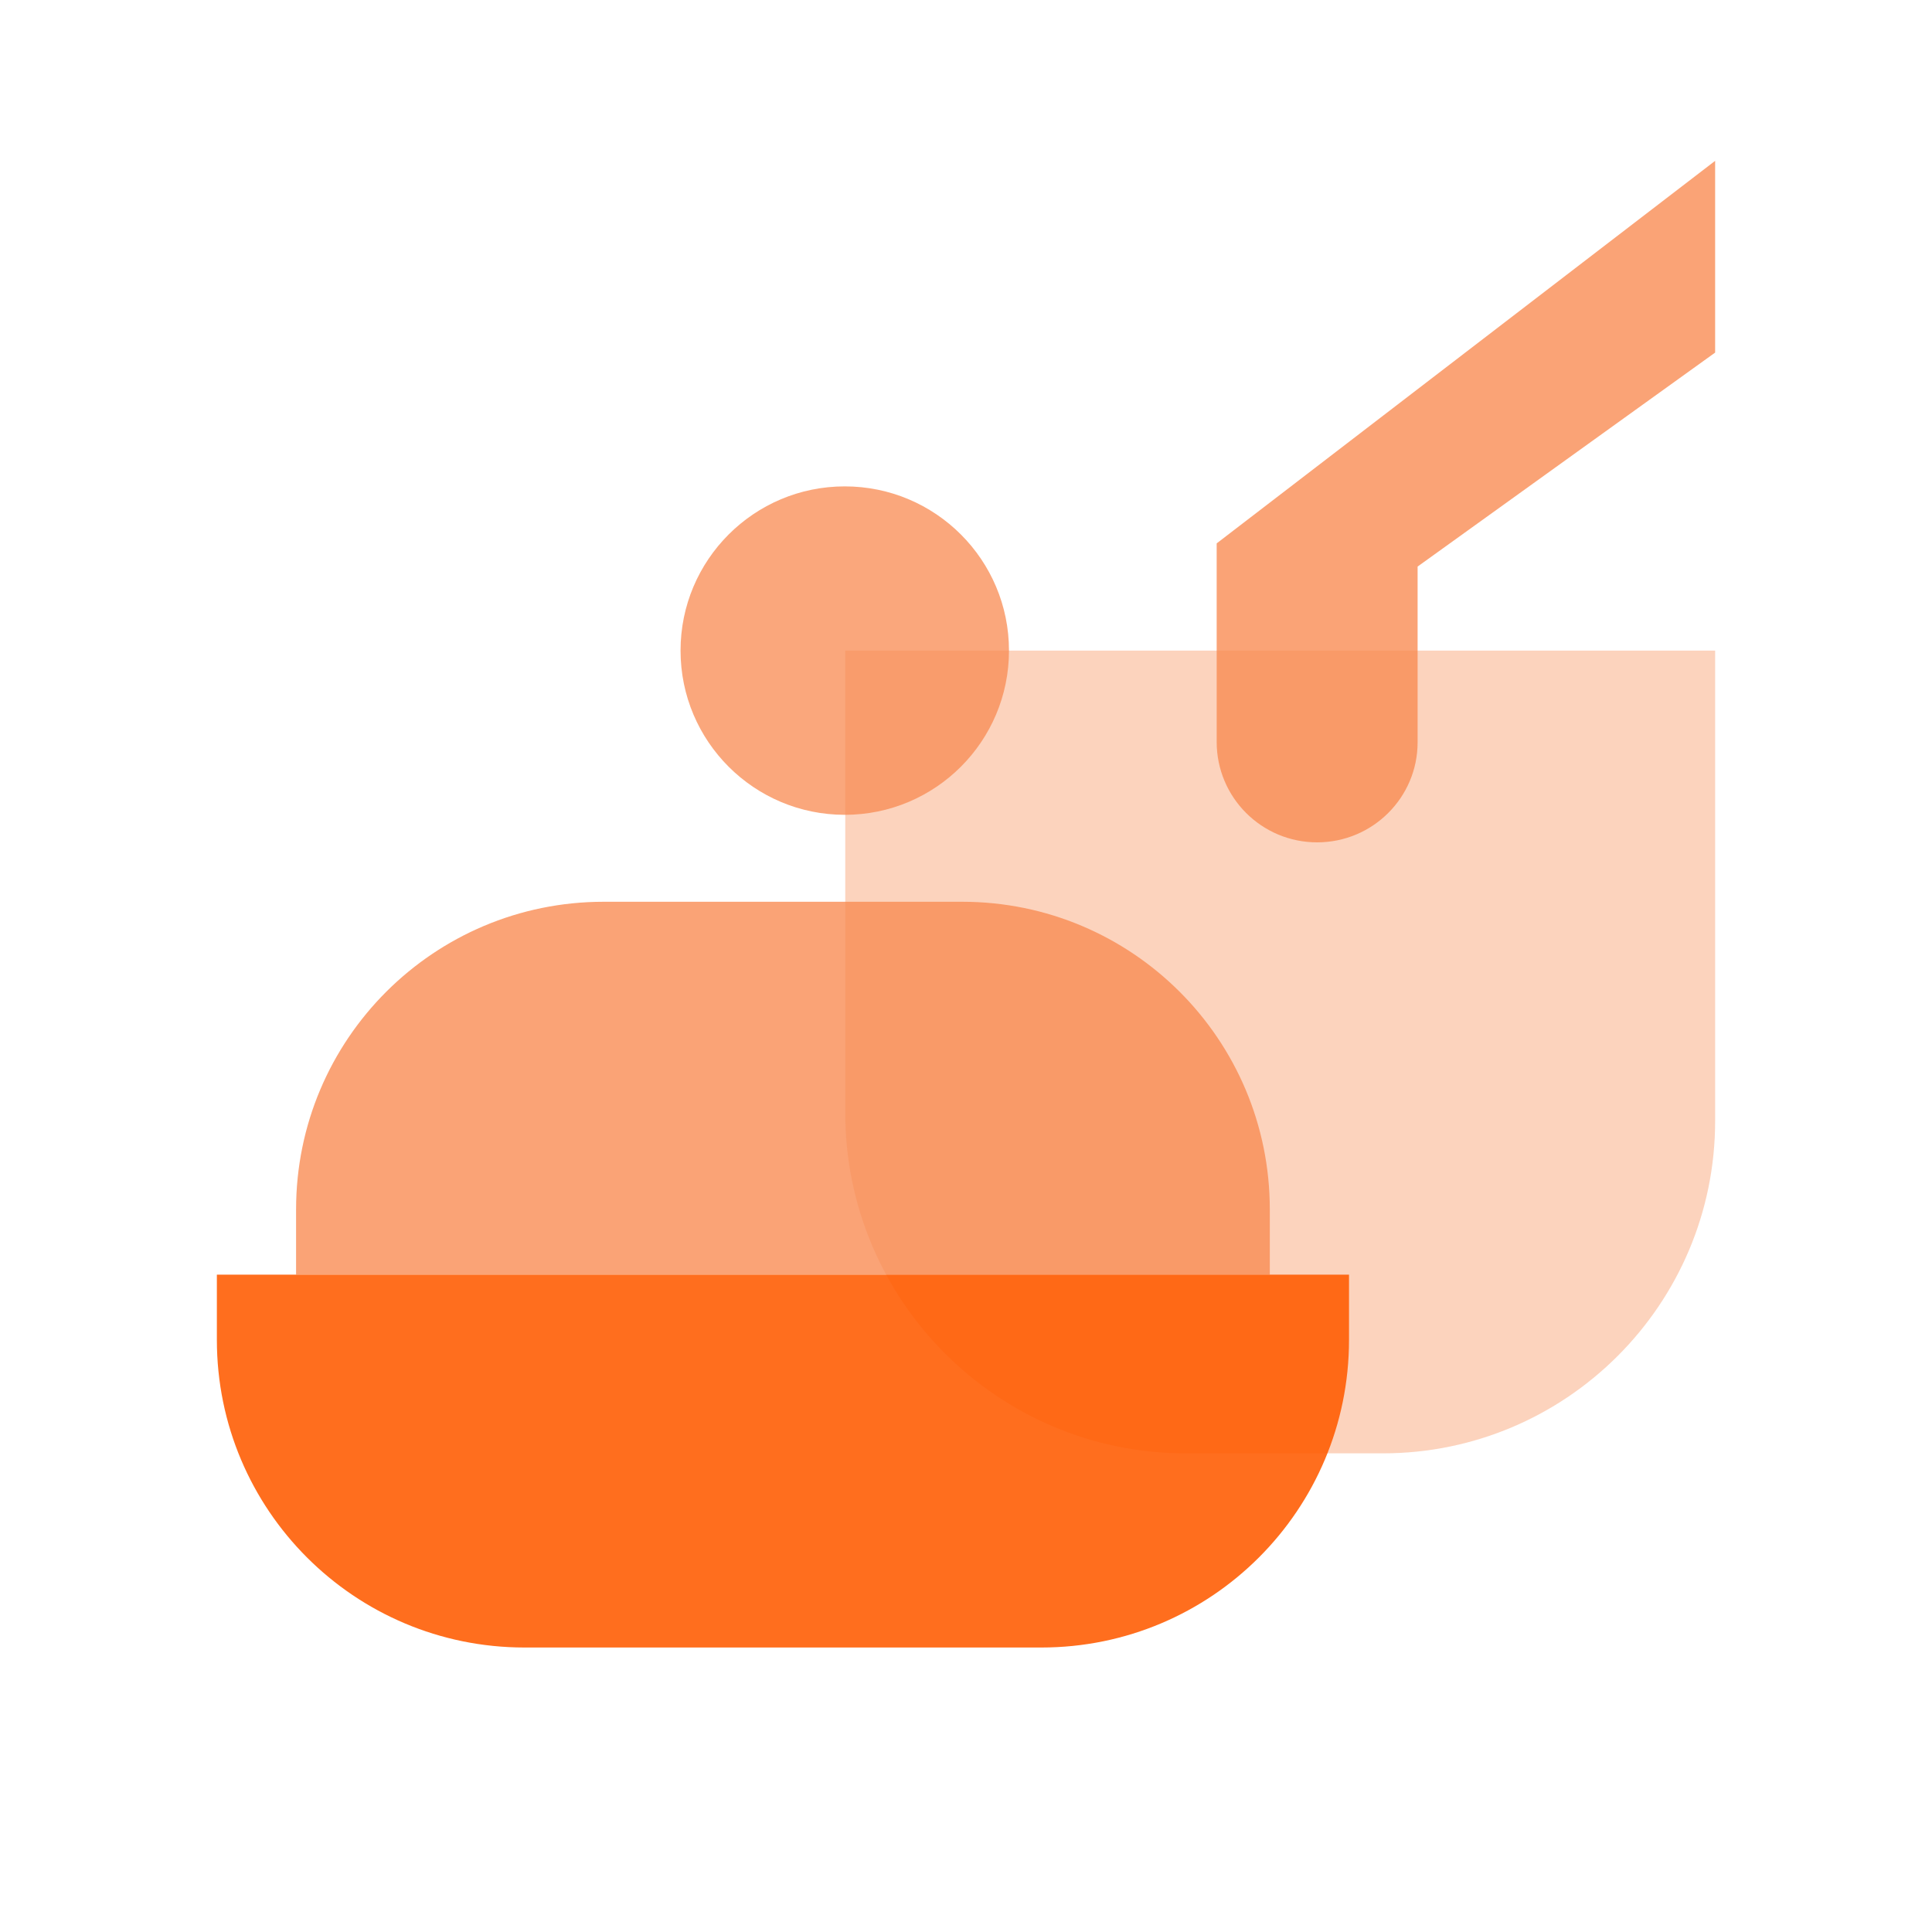
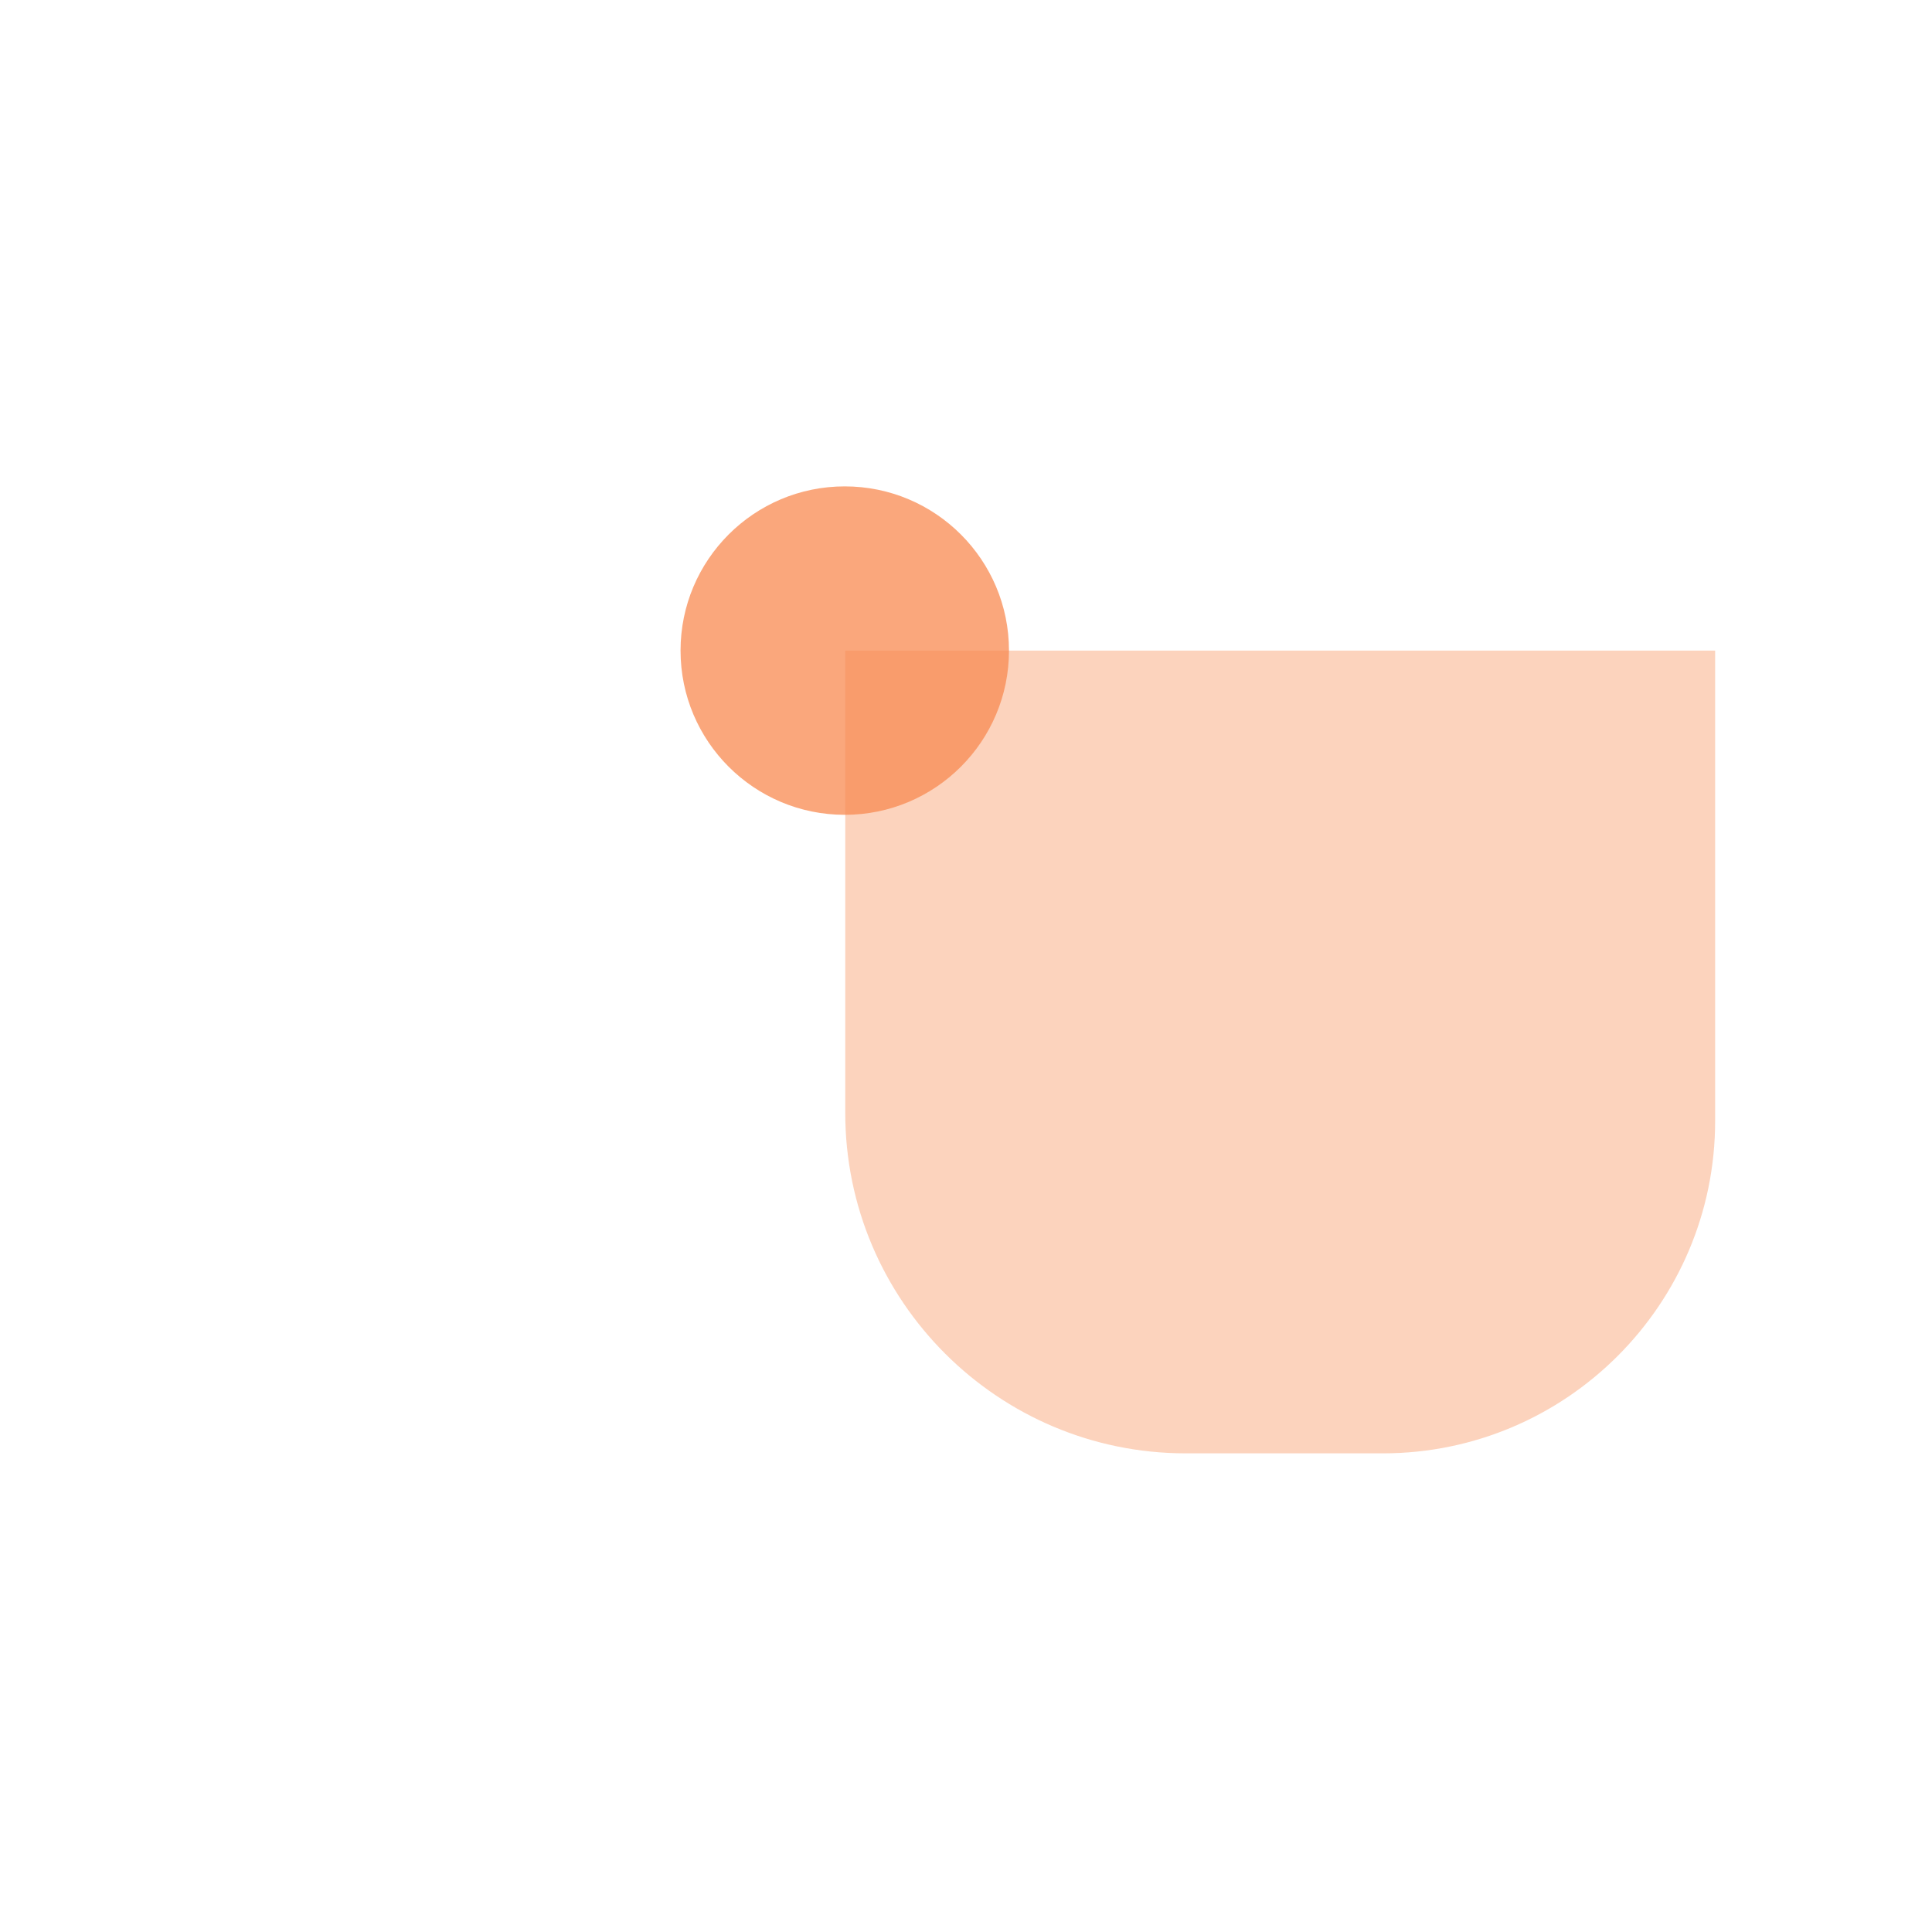
<svg xmlns="http://www.w3.org/2000/svg" id="Layer_1" data-name="Layer 1" viewBox="0 0 40 40">
  <defs>
    <style>      .cls-1 {        opacity: .76;      }      .cls-1, .cls-2, .cls-3 {        fill: #f98b53;      }      .cls-2 {        opacity: .79;      }      .cls-3 {        opacity: .38;      }      .cls-4 {        fill: #ff5b00;        opacity: .88;      }    </style>
  </defs>
-   <path class="cls-2" d="m12.5,18.67h7.42c3.52,0,6.37,2.85,6.37,6.37v1.35H6.13v-1.35c0-3.52,2.85-6.37,6.37-6.37Z" />
  <path class="cls-3" d="m17.51,13.47h18v9.74c0,3.79-3.08,6.88-6.88,6.88h-4.08c-3.89,0-7.05-3.16-7.05-7.05v-9.57h0Z" />
-   <path class="cls-2" d="m35.51,3.33l-10.32,7.92v4.11c0,1.15.93,2.08,2.08,2.08h0c1.15,0,2.08-.93,2.08-2.07v-3.64s6.16-4.43,6.16-4.43v-3.97Z" />
-   <path class="cls-4" d="m4.49,26.39h23.44v1.35c0,3.52-2.85,6.37-6.37,6.37h-10.7c-3.52,0-6.37-2.85-6.37-6.37v-1.35h0Z" />
  <circle class="cls-1" cx="17.49" cy="13.47" r="3.4" />
</svg>